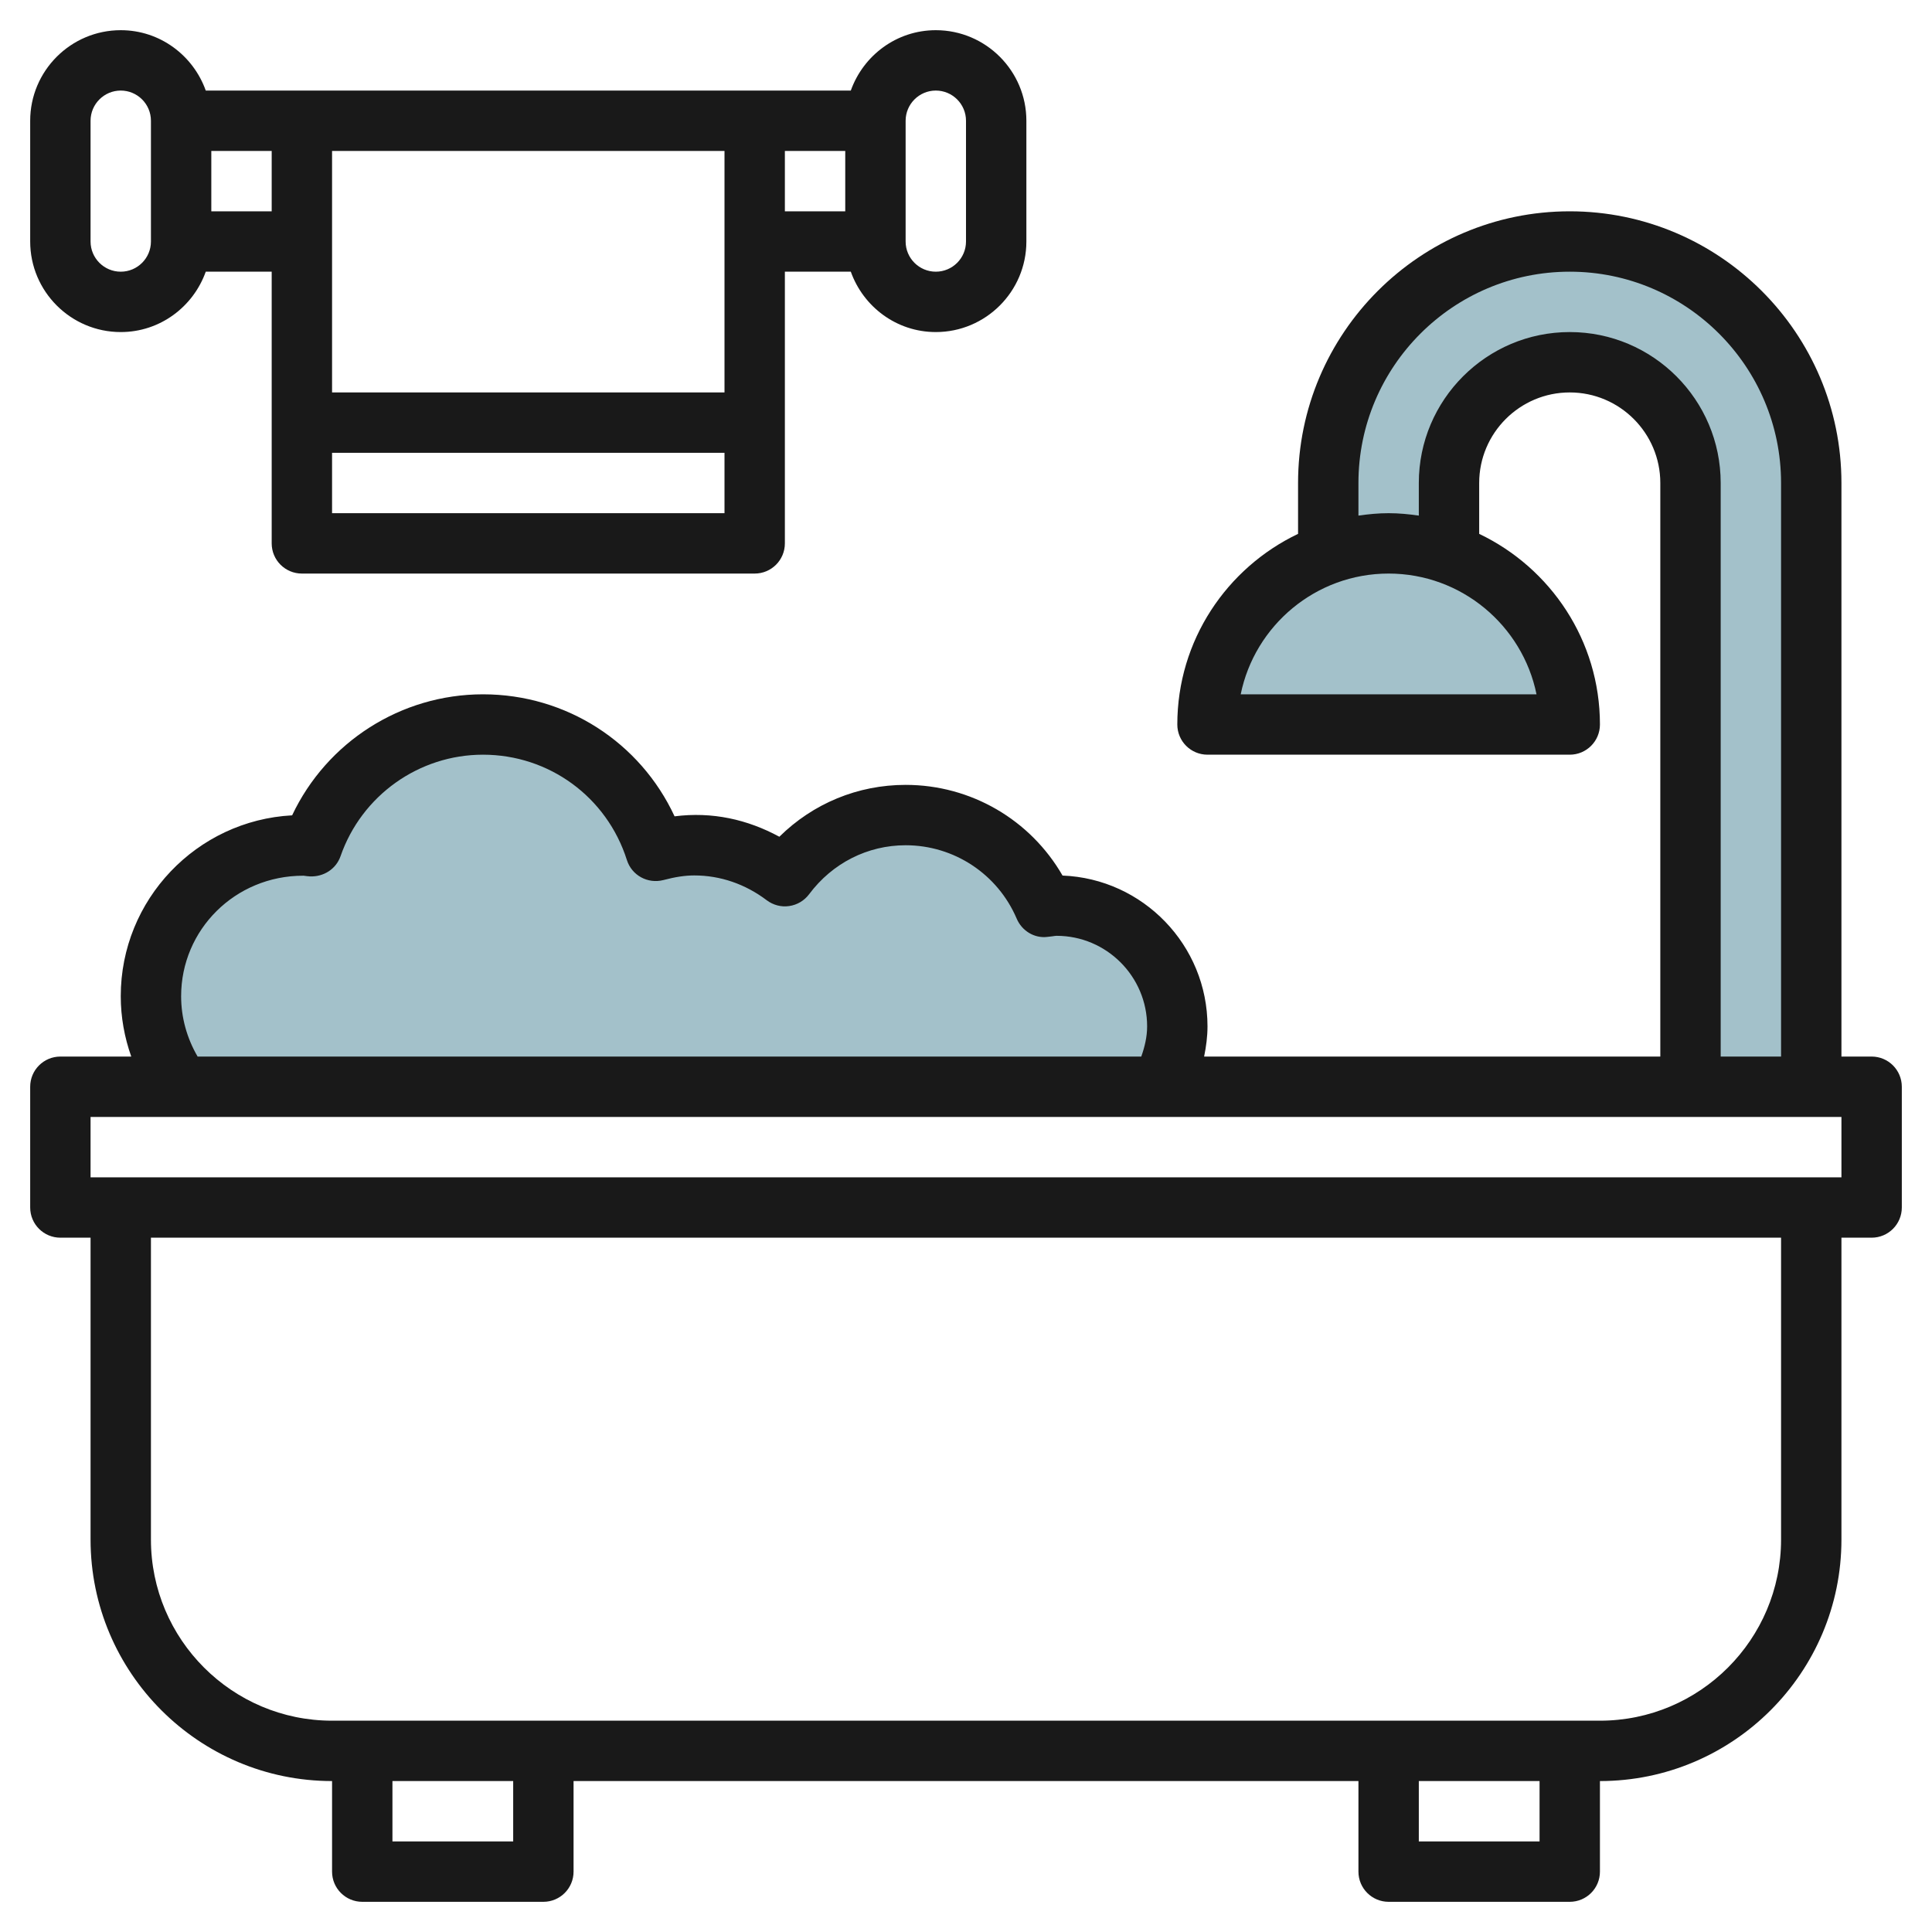
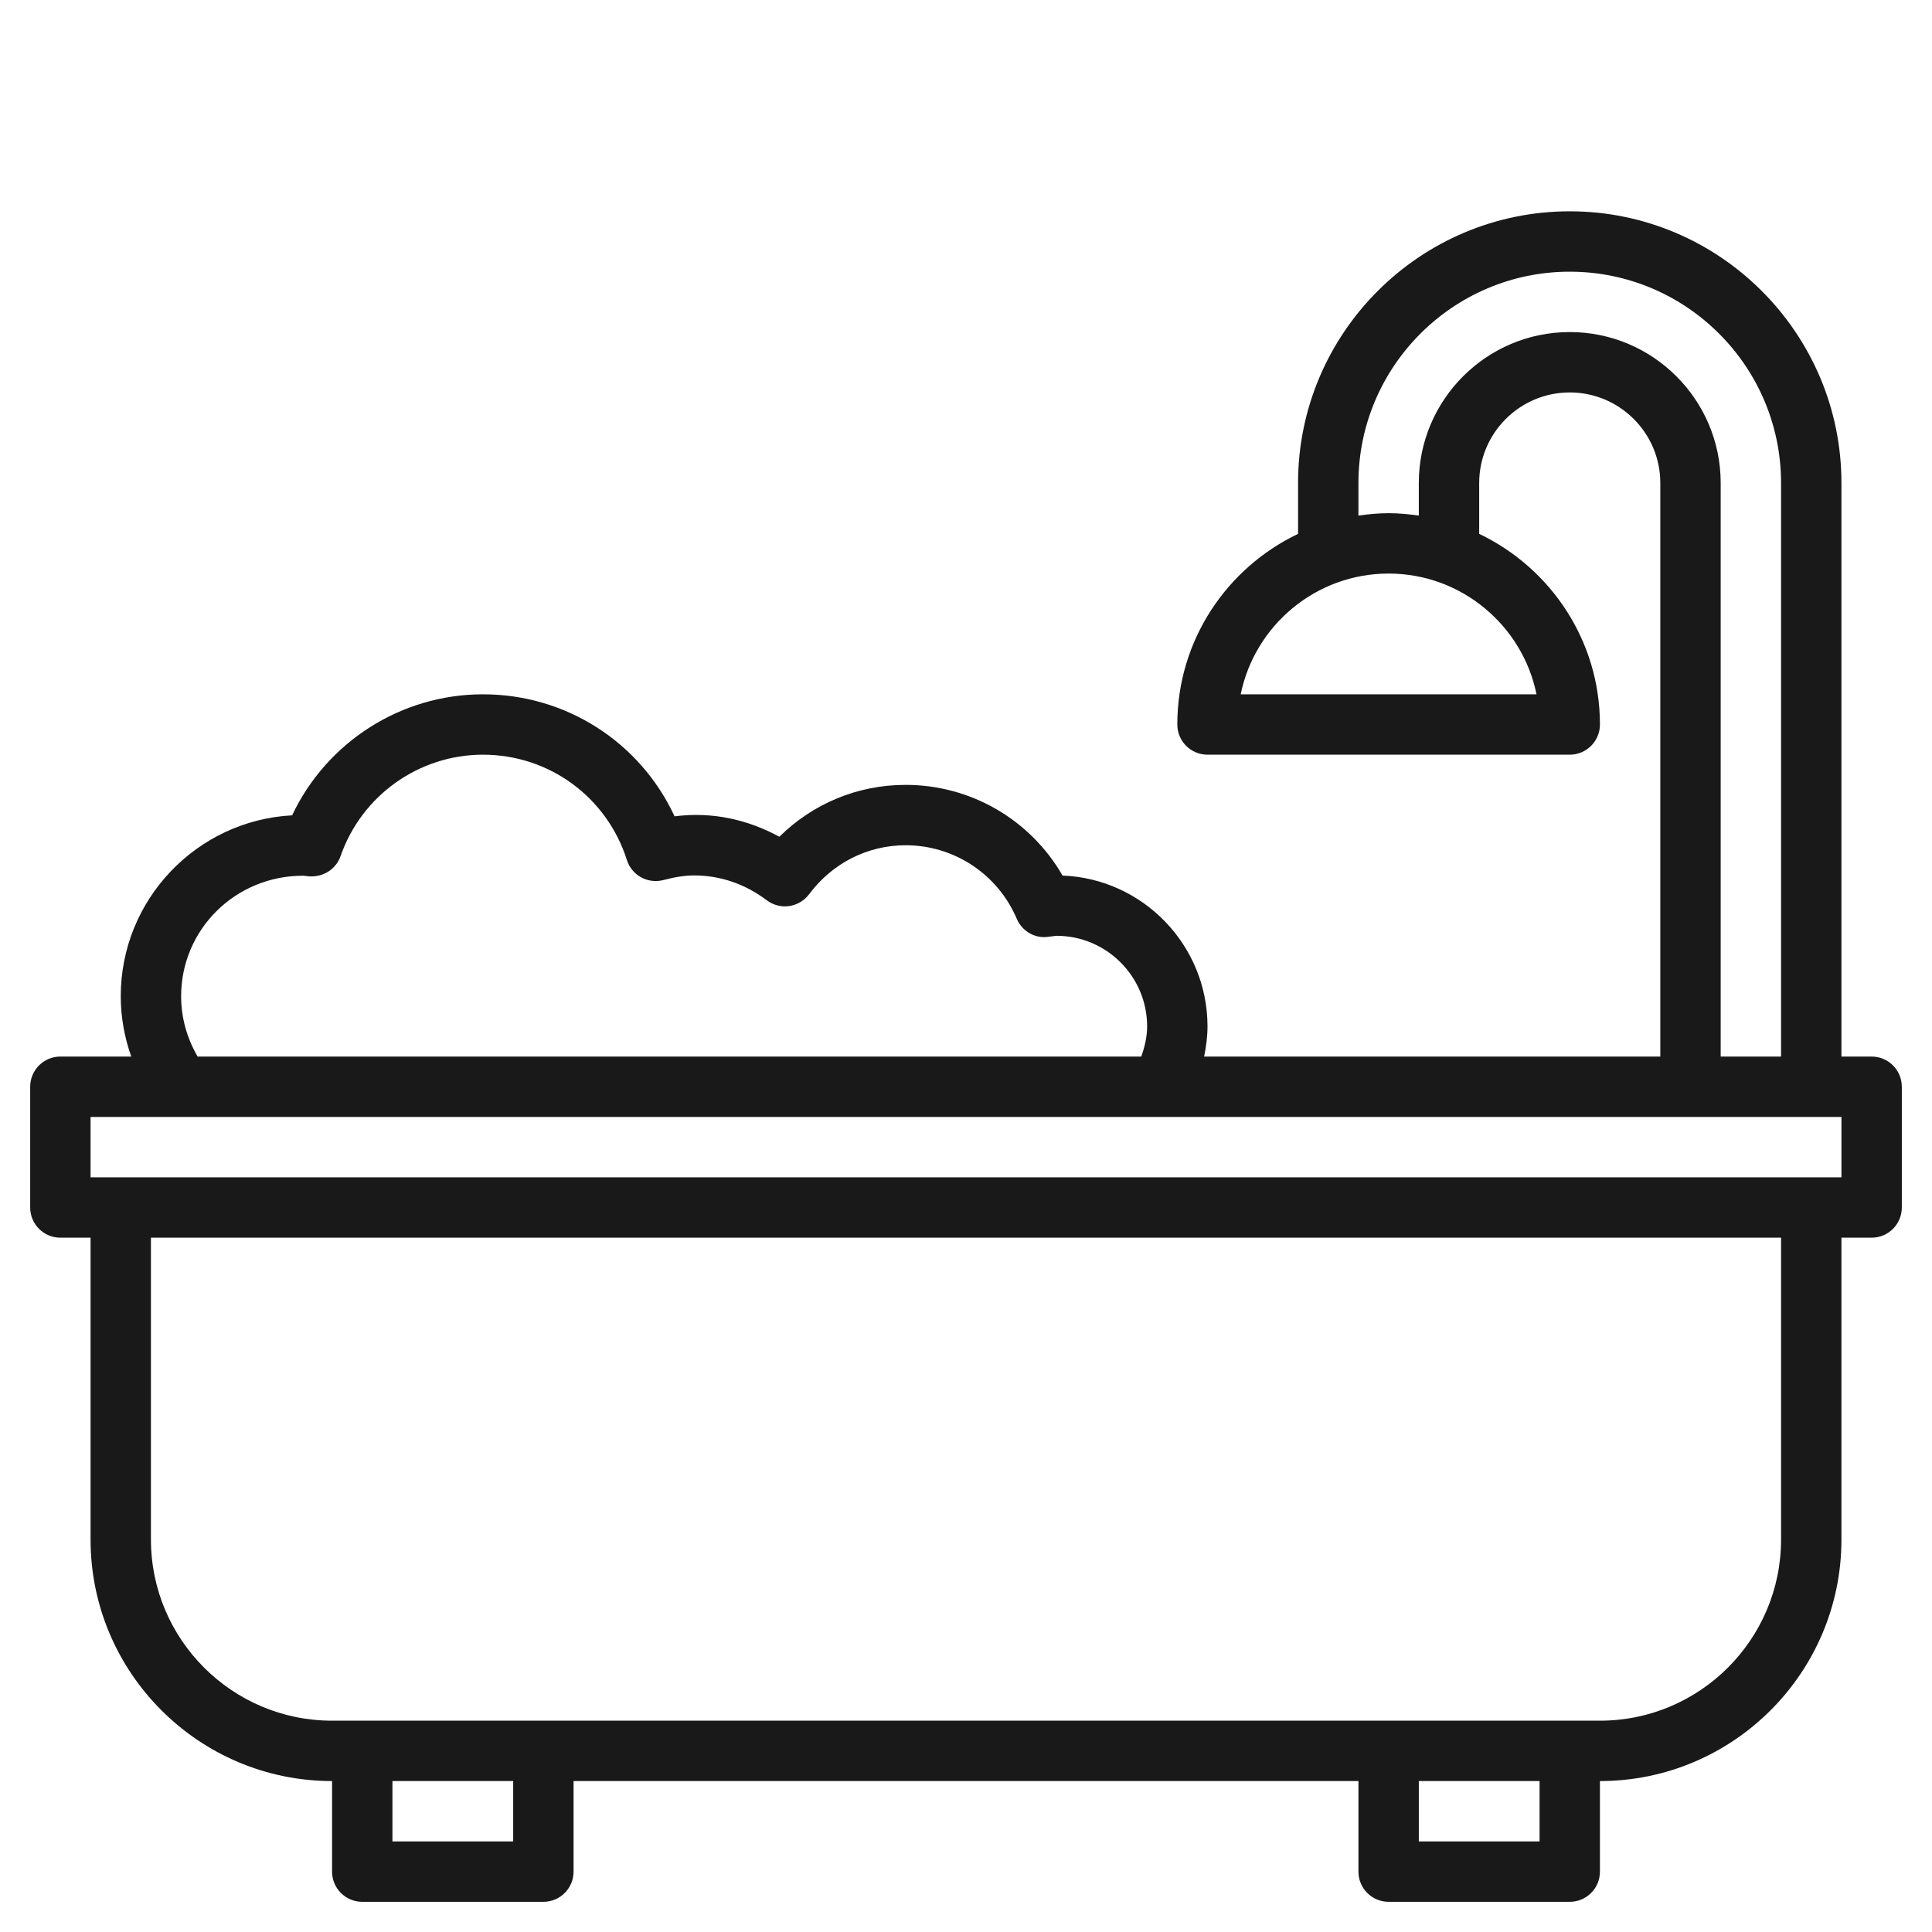
<svg xmlns="http://www.w3.org/2000/svg" id="Layer_3" enable-background="new 0 0 64 64" height="512" viewBox="0 0 64 64" width="512">
  <g>
-     <path d="m52 8c-4.418 0-8 3.582-8 8v2.349c-2.329.825-4 3.04-4 5.651h12c0-2.611-1.671-4.827-4-5.651v-2.349c0-2.209 1.791-4 4-4s4 1.791 4 4v20h4v-20c0-4.418-3.582-8-8-8z" fill="#a3c1ca" />
-     <path d="m38.465 36c.34-.588.535-1.271.535-2 0-2.209-1.791-4-4-4-.137 0-.267.027-.4.04-.763-1.787-2.534-3.04-4.6-3.04-1.642 0-3.086.802-3.998 2.025-.838-.635-1.87-1.025-3.002-1.025-.446 0-.869.077-1.281.186-.769-2.427-3.038-4.186-5.719-4.186-2.624 0-4.849 1.687-5.664 4.034-.113-.008-.221-.034-.336-.034-2.761 0-5 2.239-5 5 0 1.126.372 2.165 1 3z" fill="#a3c1ca" />
    <g fill="#191919">
      <path d="m62 35h-1v-19c0-4.963-4.038-9-9-9s-9 4.037-9 9v1.685c-2.361 1.126-4 3.53-4 6.315 0 .553.448 1 1 1h12c.552 0 1-.447 1-1 0-2.785-1.639-5.188-4-6.315v-1.685c0-1.654 1.346-3 3-3s3 1.346 3 3v19h-15.112c.067-.328.112-.662.112-1 0-2.69-2.136-4.892-4.802-4.996-1.062-1.846-3.032-3.004-5.198-3.004-1.586 0-3.067.617-4.183 1.718-1.06-.574-2.225-.835-3.471-.676-1.137-2.45-3.586-4.042-6.346-4.042-2.722 0-5.177 1.583-6.323 4.009-3.159.168-5.677 2.791-5.677 5.991 0 .693.123 1.364.348 2h-2.348c-.552 0-1 .447-1 1v4c0 .553.448 1 1 1h1v10c0 4.411 3.589 8 8 8v3c0 .553.448 1 1 1h6c.552 0 1-.447 1-1v-3h26v3c0 .553.448 1 1 1h6c.552 0 1-.447 1-1v-3c4.411 0 8-3.589 8-8v-10h1c.552 0 1-.447 1-1v-4c0-.553-.448-1-1-1zm-11.101-12h-9.799c.464-2.279 2.485-4 4.899-4s4.436 1.721 4.9 4zm1.101-12c-2.757 0-5 2.243-5 5v1.08c-.328-.047-.66-.08-1-.08s-.672.033-1 .08v-1.08c0-3.859 3.14-7 7-7s7 3.141 7 7v19h-2v-19c0-2.757-2.243-5-5-5zm-46 22c0-2.2 1.786-3.991 4.043-3.991h.016c.069.01.138.019.208.023.456.018.865-.244 1.014-.67.698-2.01 2.595-3.362 4.719-3.362 2.189 0 4.104 1.402 4.766 3.488.161.51.691.799 1.21.665.393-.104.718-.153 1.024-.153.858 0 1.688.284 2.399.822.213.16.482.232.744.192.264-.038.501-.179.661-.393.769-1.029 1.934-1.621 3.196-1.621 1.605 0 3.05.955 3.68 2.433.171.4.582.656 1.014.603l.178-.021c.043-.006.084-.015.128-.015 1.654 0 3 1.346 3 3 0 .346-.08.679-.194 1h-31.26c-.352-.606-.546-1.286-.546-2zm11 28h-4v-2h4zm34 0h-4v-2h4zm8-10c0 3.309-2.691 6-6 6h-42c-3.309 0-6-2.691-6-6v-10h54zm2-12h-58v-2h58z" />
-       <path d="m4 11c1.302 0 2.402-.839 2.816-2h2.184v9c0 .553.448 1 1 1h15c.552 0 1-.447 1-1v-9h2.184c.414 1.161 1.514 2 2.816 2 1.654 0 3-1.346 3-3v-4c0-1.654-1.346-3-3-3-1.302 0-2.402.839-2.816 2h-21.368c-.414-1.161-1.514-2-2.816-2-1.654 0-3 1.346-3 3v4c0 1.654 1.346 3 3 3zm3-4v-2h2v2zm4-2h13v8h-13zm0 12v-2h13v2zm15-12h2v2h-2zm4-1c0-.552.449-1 1-1s1 .448 1 1v4c0 .552-.449 1-1 1s-1-.448-1-1zm-27 0c0-.552.449-1 1-1s1 .448 1 1v4c0 .552-.449 1-1 1s-1-.448-1-1z" />
    </g>
  </g>
</svg>